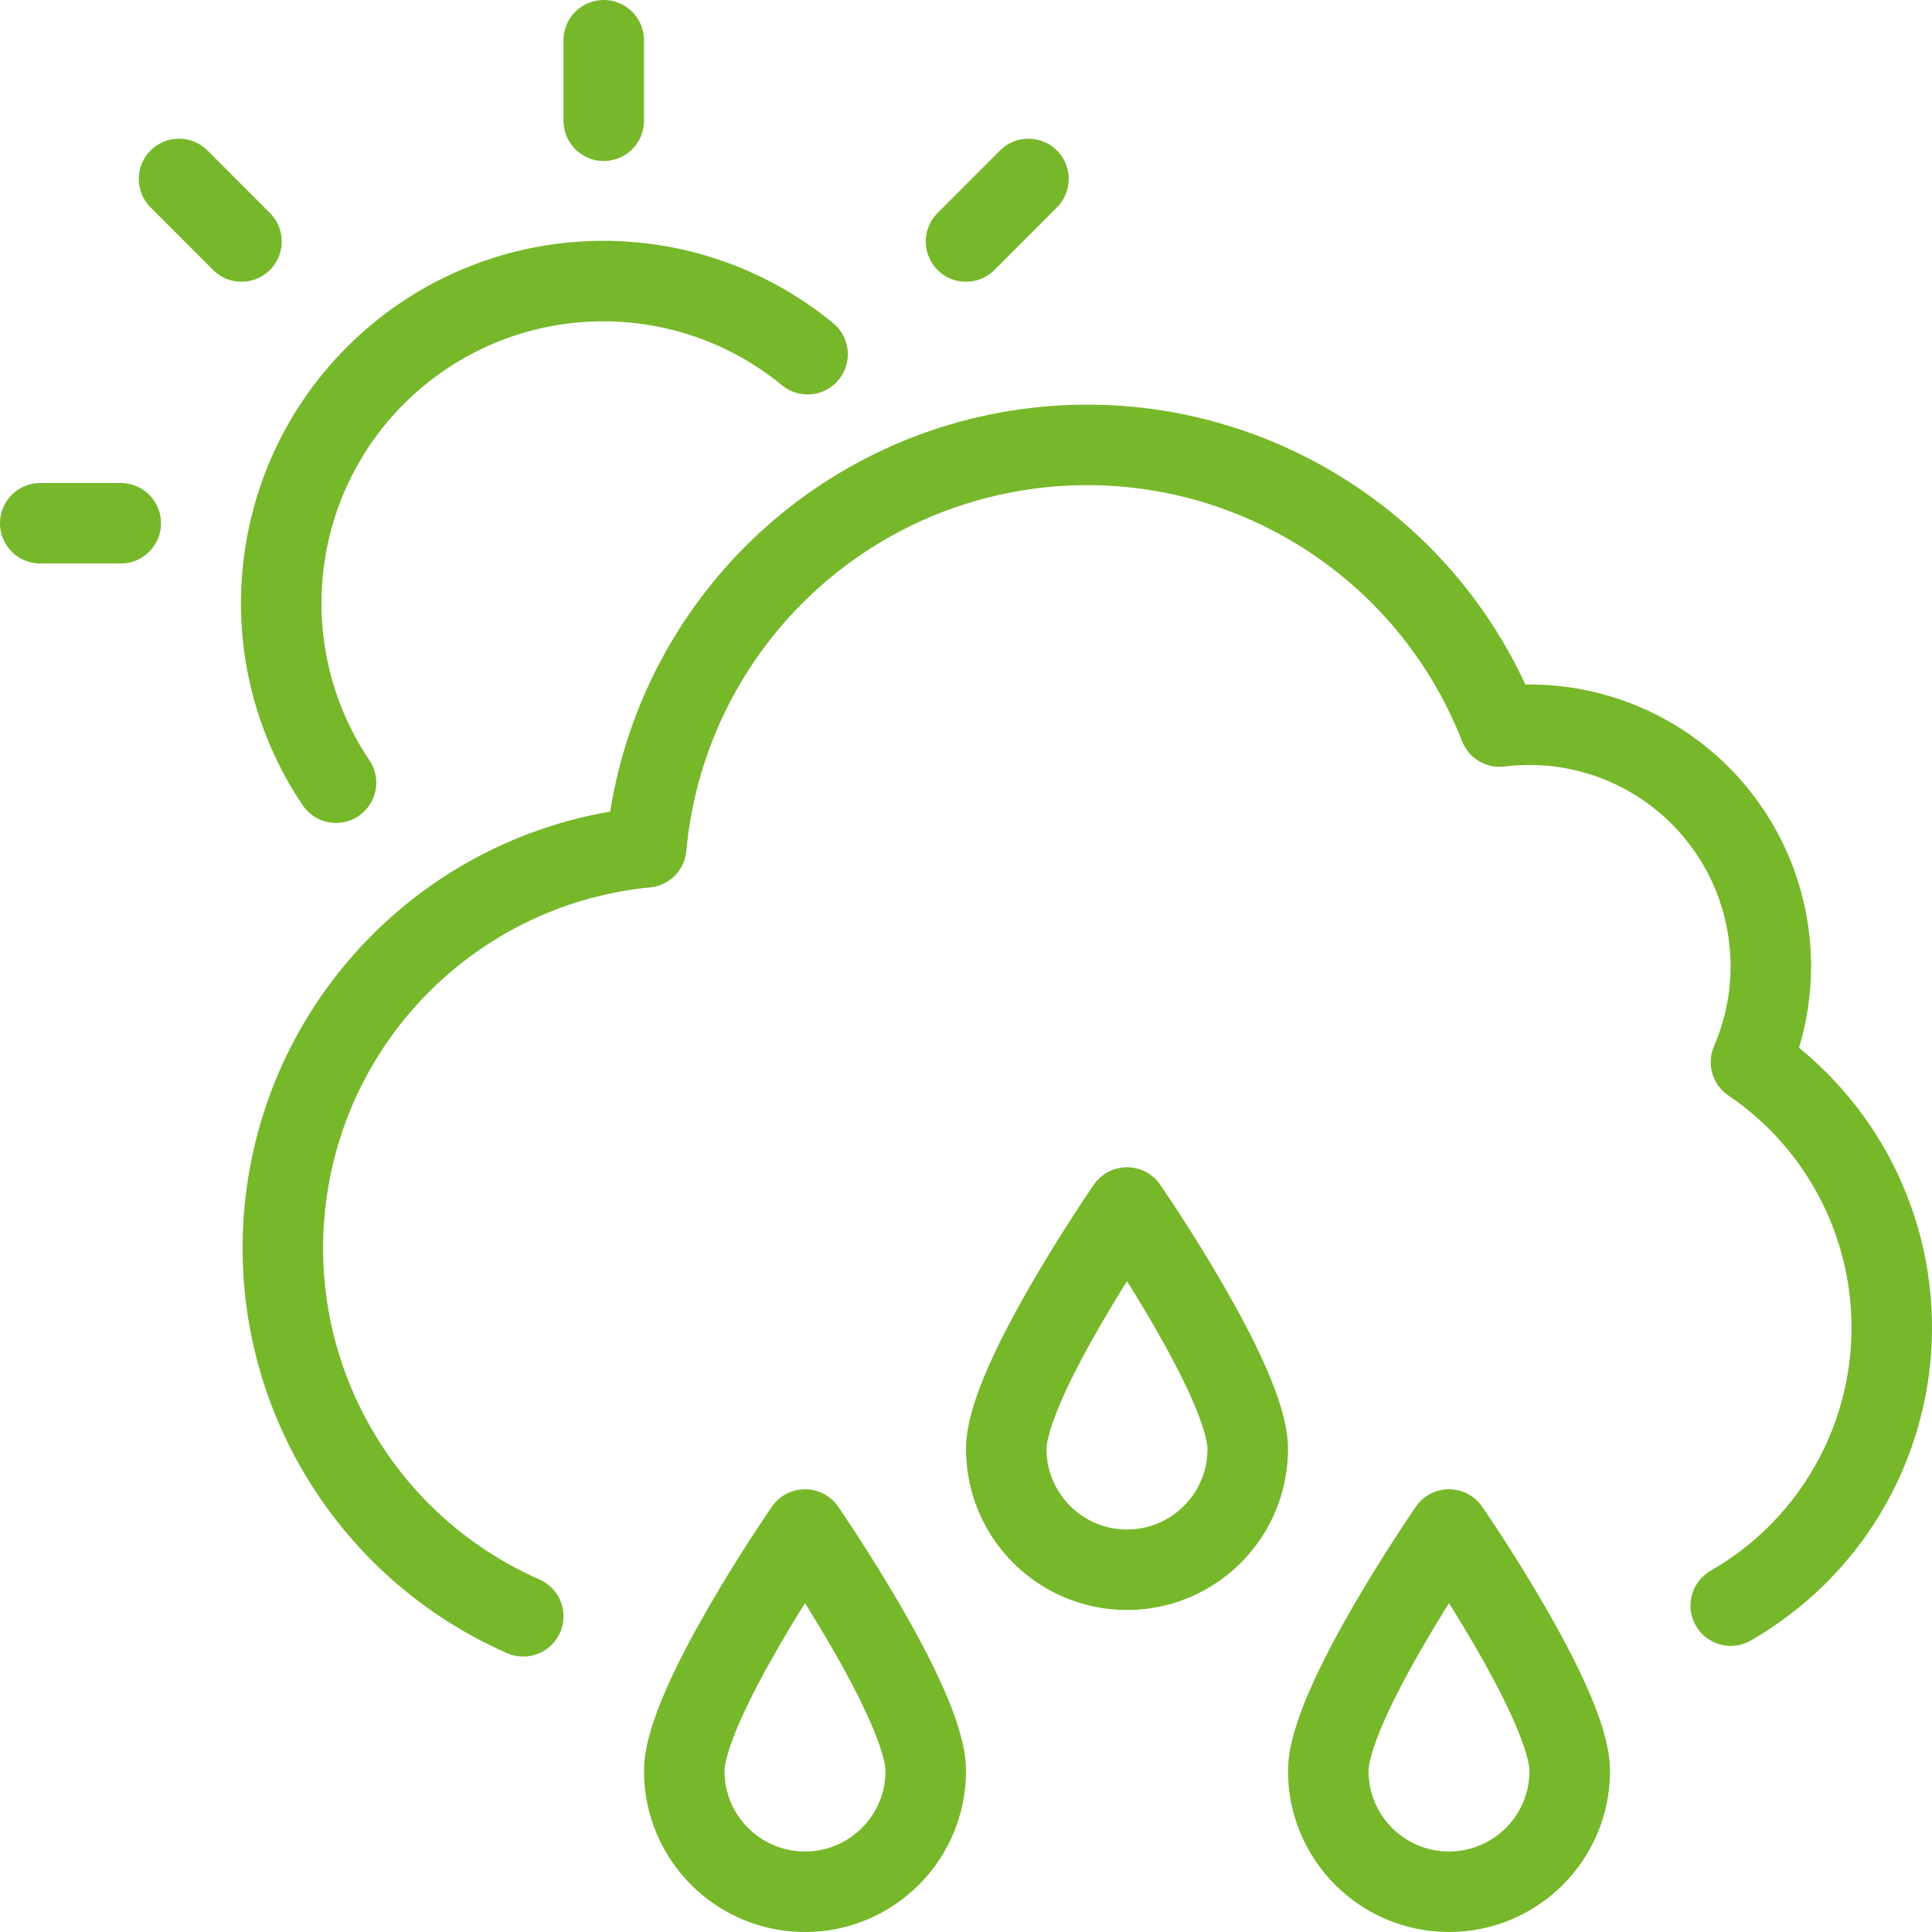
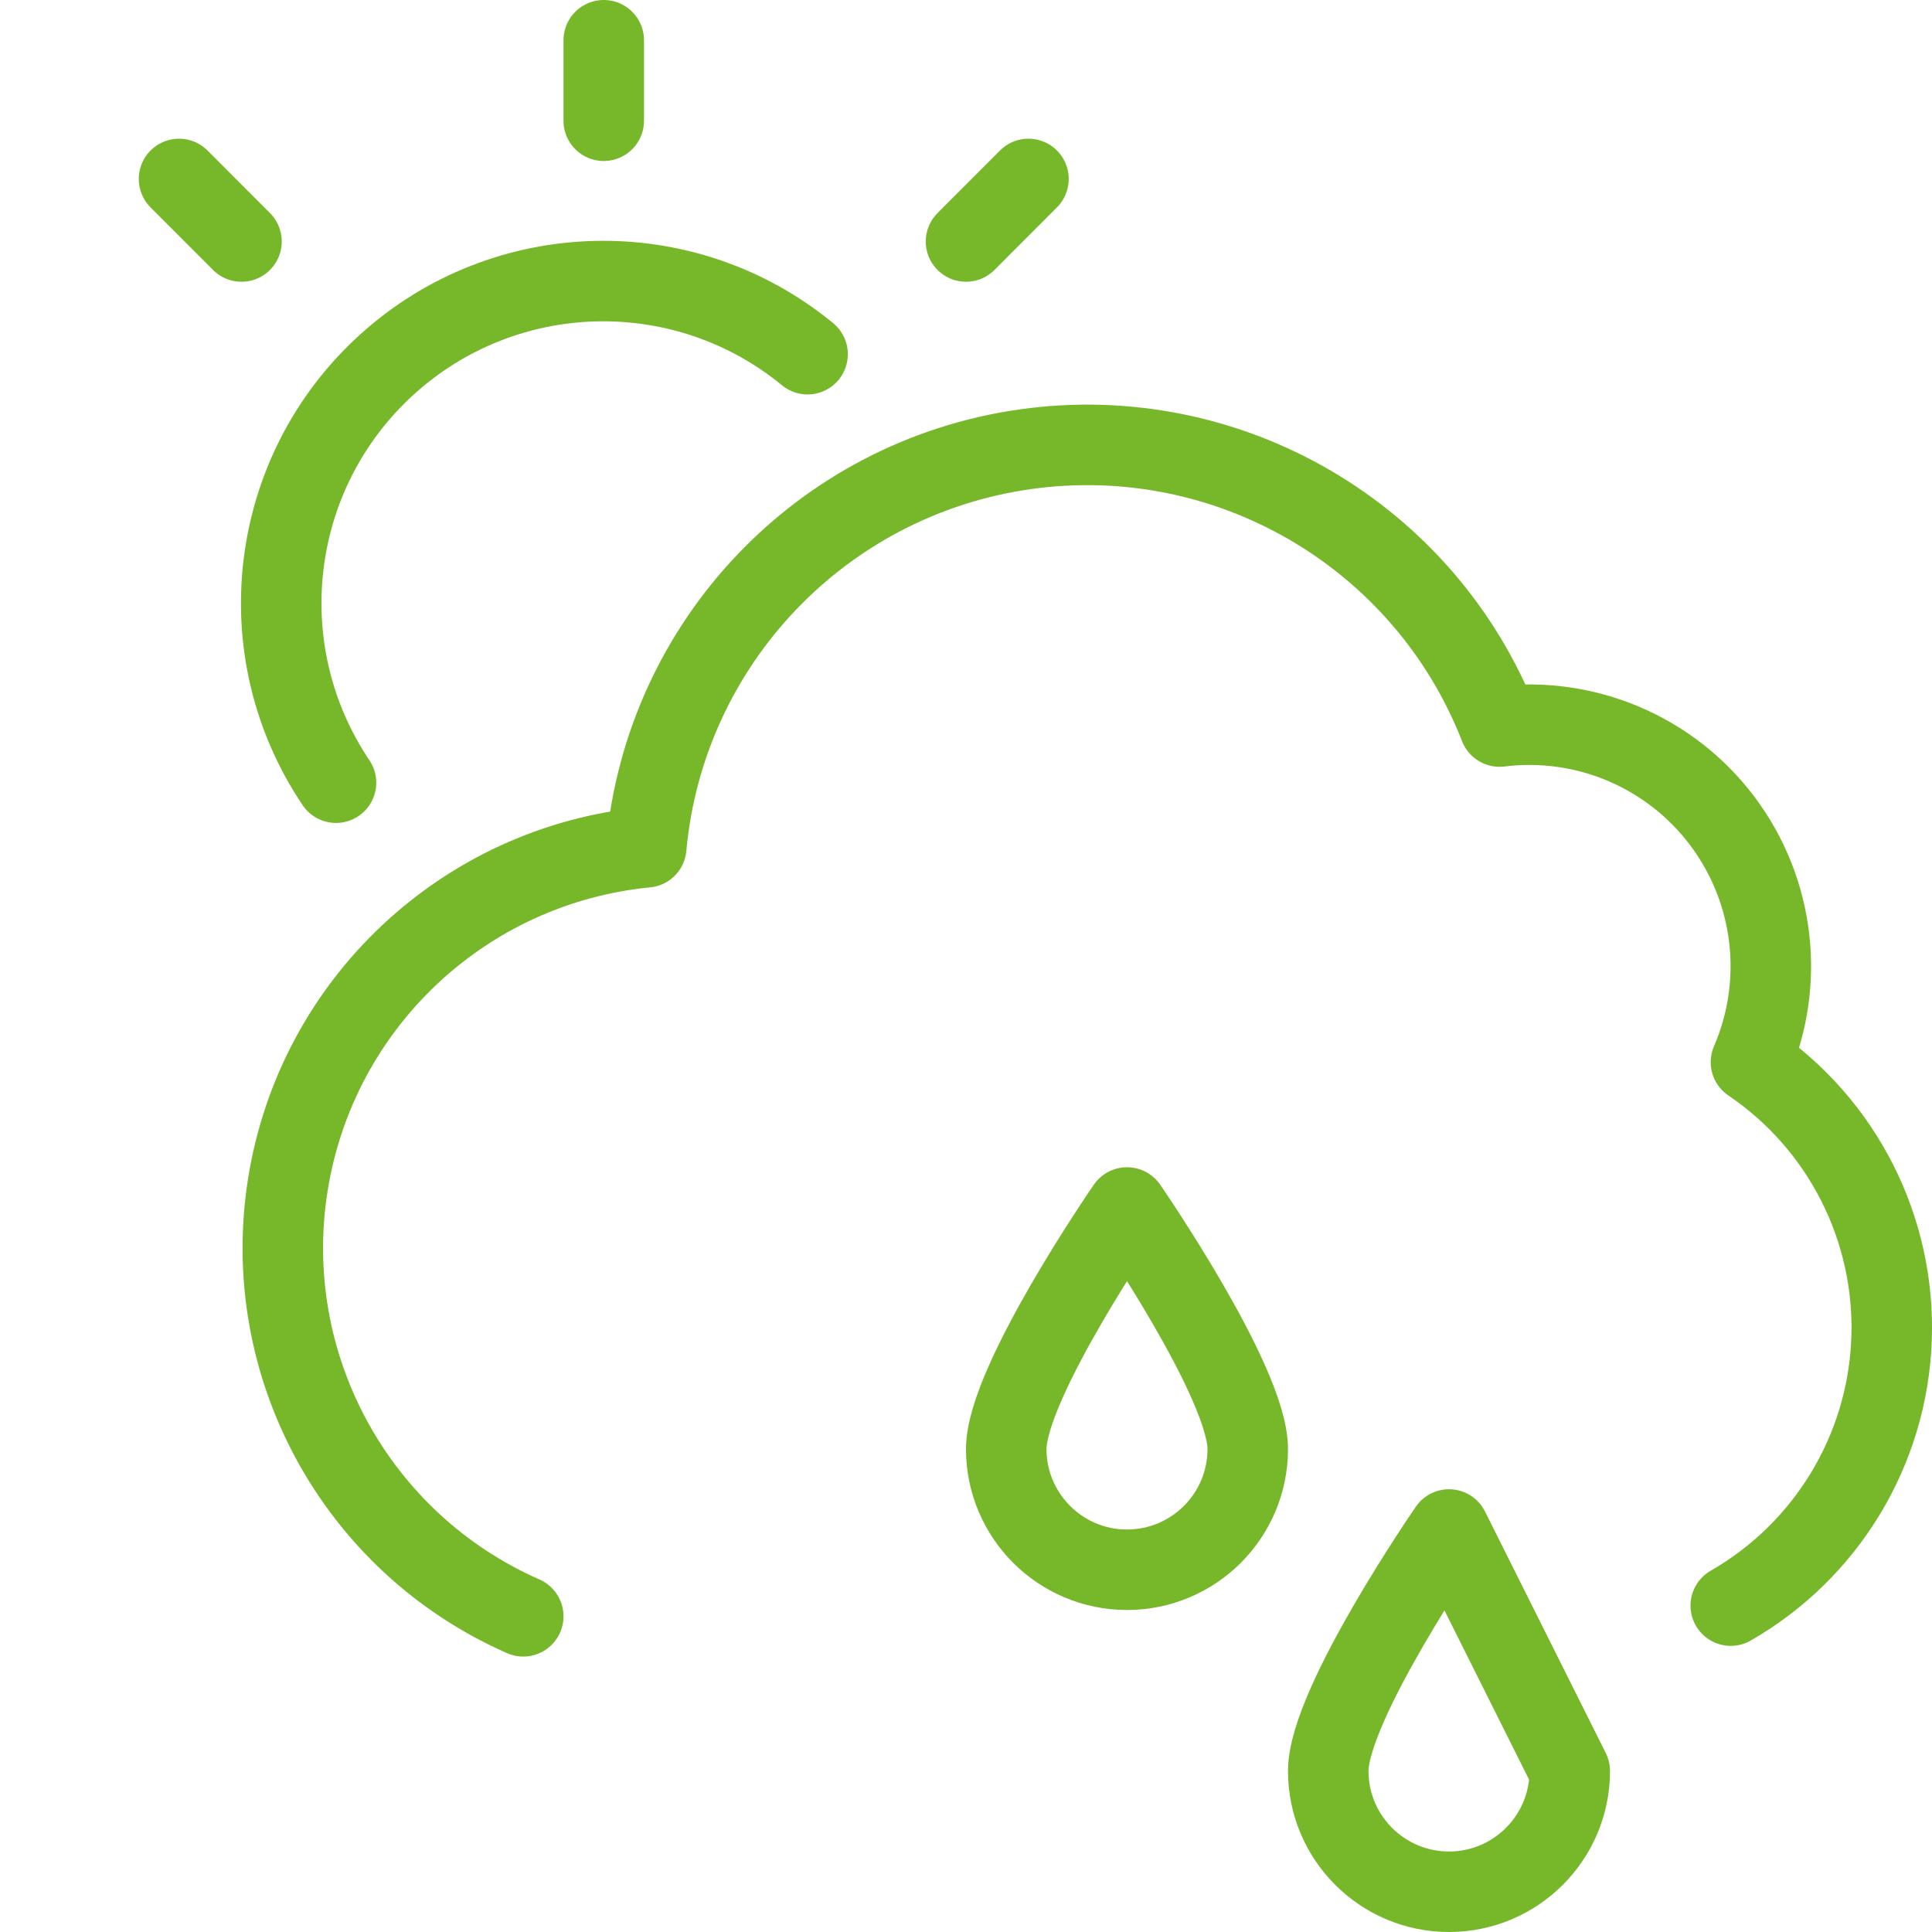
<svg xmlns="http://www.w3.org/2000/svg" version="1.1" id="Layer_1" x="0px" y="0px" width="48px" height="48px" viewBox="0 0 48 48" enable-background="new 0 0 48 48" xml:space="preserve">
  <path fill="none" stroke="#76B82A" stroke-width="2" stroke-linecap="round" stroke-linejoin="round" d="M43,39.891  c2.383-1.368,3.893-3.867,3.995-6.612s-1.218-5.35-3.493-6.89c0.855-1.976,0.586-4.259-0.704-5.981  c-1.29-1.723-3.405-2.623-5.542-2.357c-1.856-4.751-6.736-7.603-11.787-6.889c-5.051,0.715-8.948,4.809-9.413,9.889  c-4.527,0.442-8.185,3.882-8.903,8.374c-0.719,4.49,1.684,8.9,5.847,10.732" />
  <path fill="none" stroke="#76B82A" stroke-width="2" stroke-linecap="round" stroke-linejoin="round" d="M4.448,4.446L6,6" />
  <path fill="none" stroke="#76B82A" stroke-width="2" stroke-linecap="round" stroke-linejoin="round" d="M25.552,4.446L24,6" />
  <path fill="none" stroke="#76B82A" stroke-width="2" stroke-linecap="round" stroke-linejoin="round" d="M8.348,19.446  c-2.215-3.294-1.679-7.714,1.259-10.384c2.938-2.669,7.389-2.781,10.457-0.262" />
-   <path fill="none" stroke="#76B82A" stroke-width="2" stroke-linecap="round" stroke-linejoin="round" d="M1,13h2" />
  <path fill="none" stroke="#76B82A" stroke-width="2" stroke-linecap="round" stroke-linejoin="round" d="M15,1v2" />
  <path fill="none" stroke="#76B82A" stroke-width="2" stroke-linecap="round" stroke-linejoin="round" d="M31,36c0,1.656-1.344,3-3,3  s-3-1.344-3-3s3-6,3-6S31,34.344,31,36z" />
-   <path fill="none" stroke="#76B82A" stroke-width="2" stroke-linecap="round" stroke-linejoin="round" d="M23,44c0,1.656-1.343,3-3,3  s-3-1.344-3-3s3-6,3-6S23,42.344,23,44z" />
-   <path fill="none" stroke="#76B82A" stroke-width="2" stroke-linecap="round" stroke-linejoin="round" d="M39,44c0,1.656-1.344,3-3,3  s-3-1.344-3-3s3-6,3-6S39,42.344,39,44z" />
+   <path fill="none" stroke="#76B82A" stroke-width="2" stroke-linecap="round" stroke-linejoin="round" d="M39,44c0,1.656-1.344,3-3,3  s-3-1.344-3-3s3-6,3-6z" />
</svg>